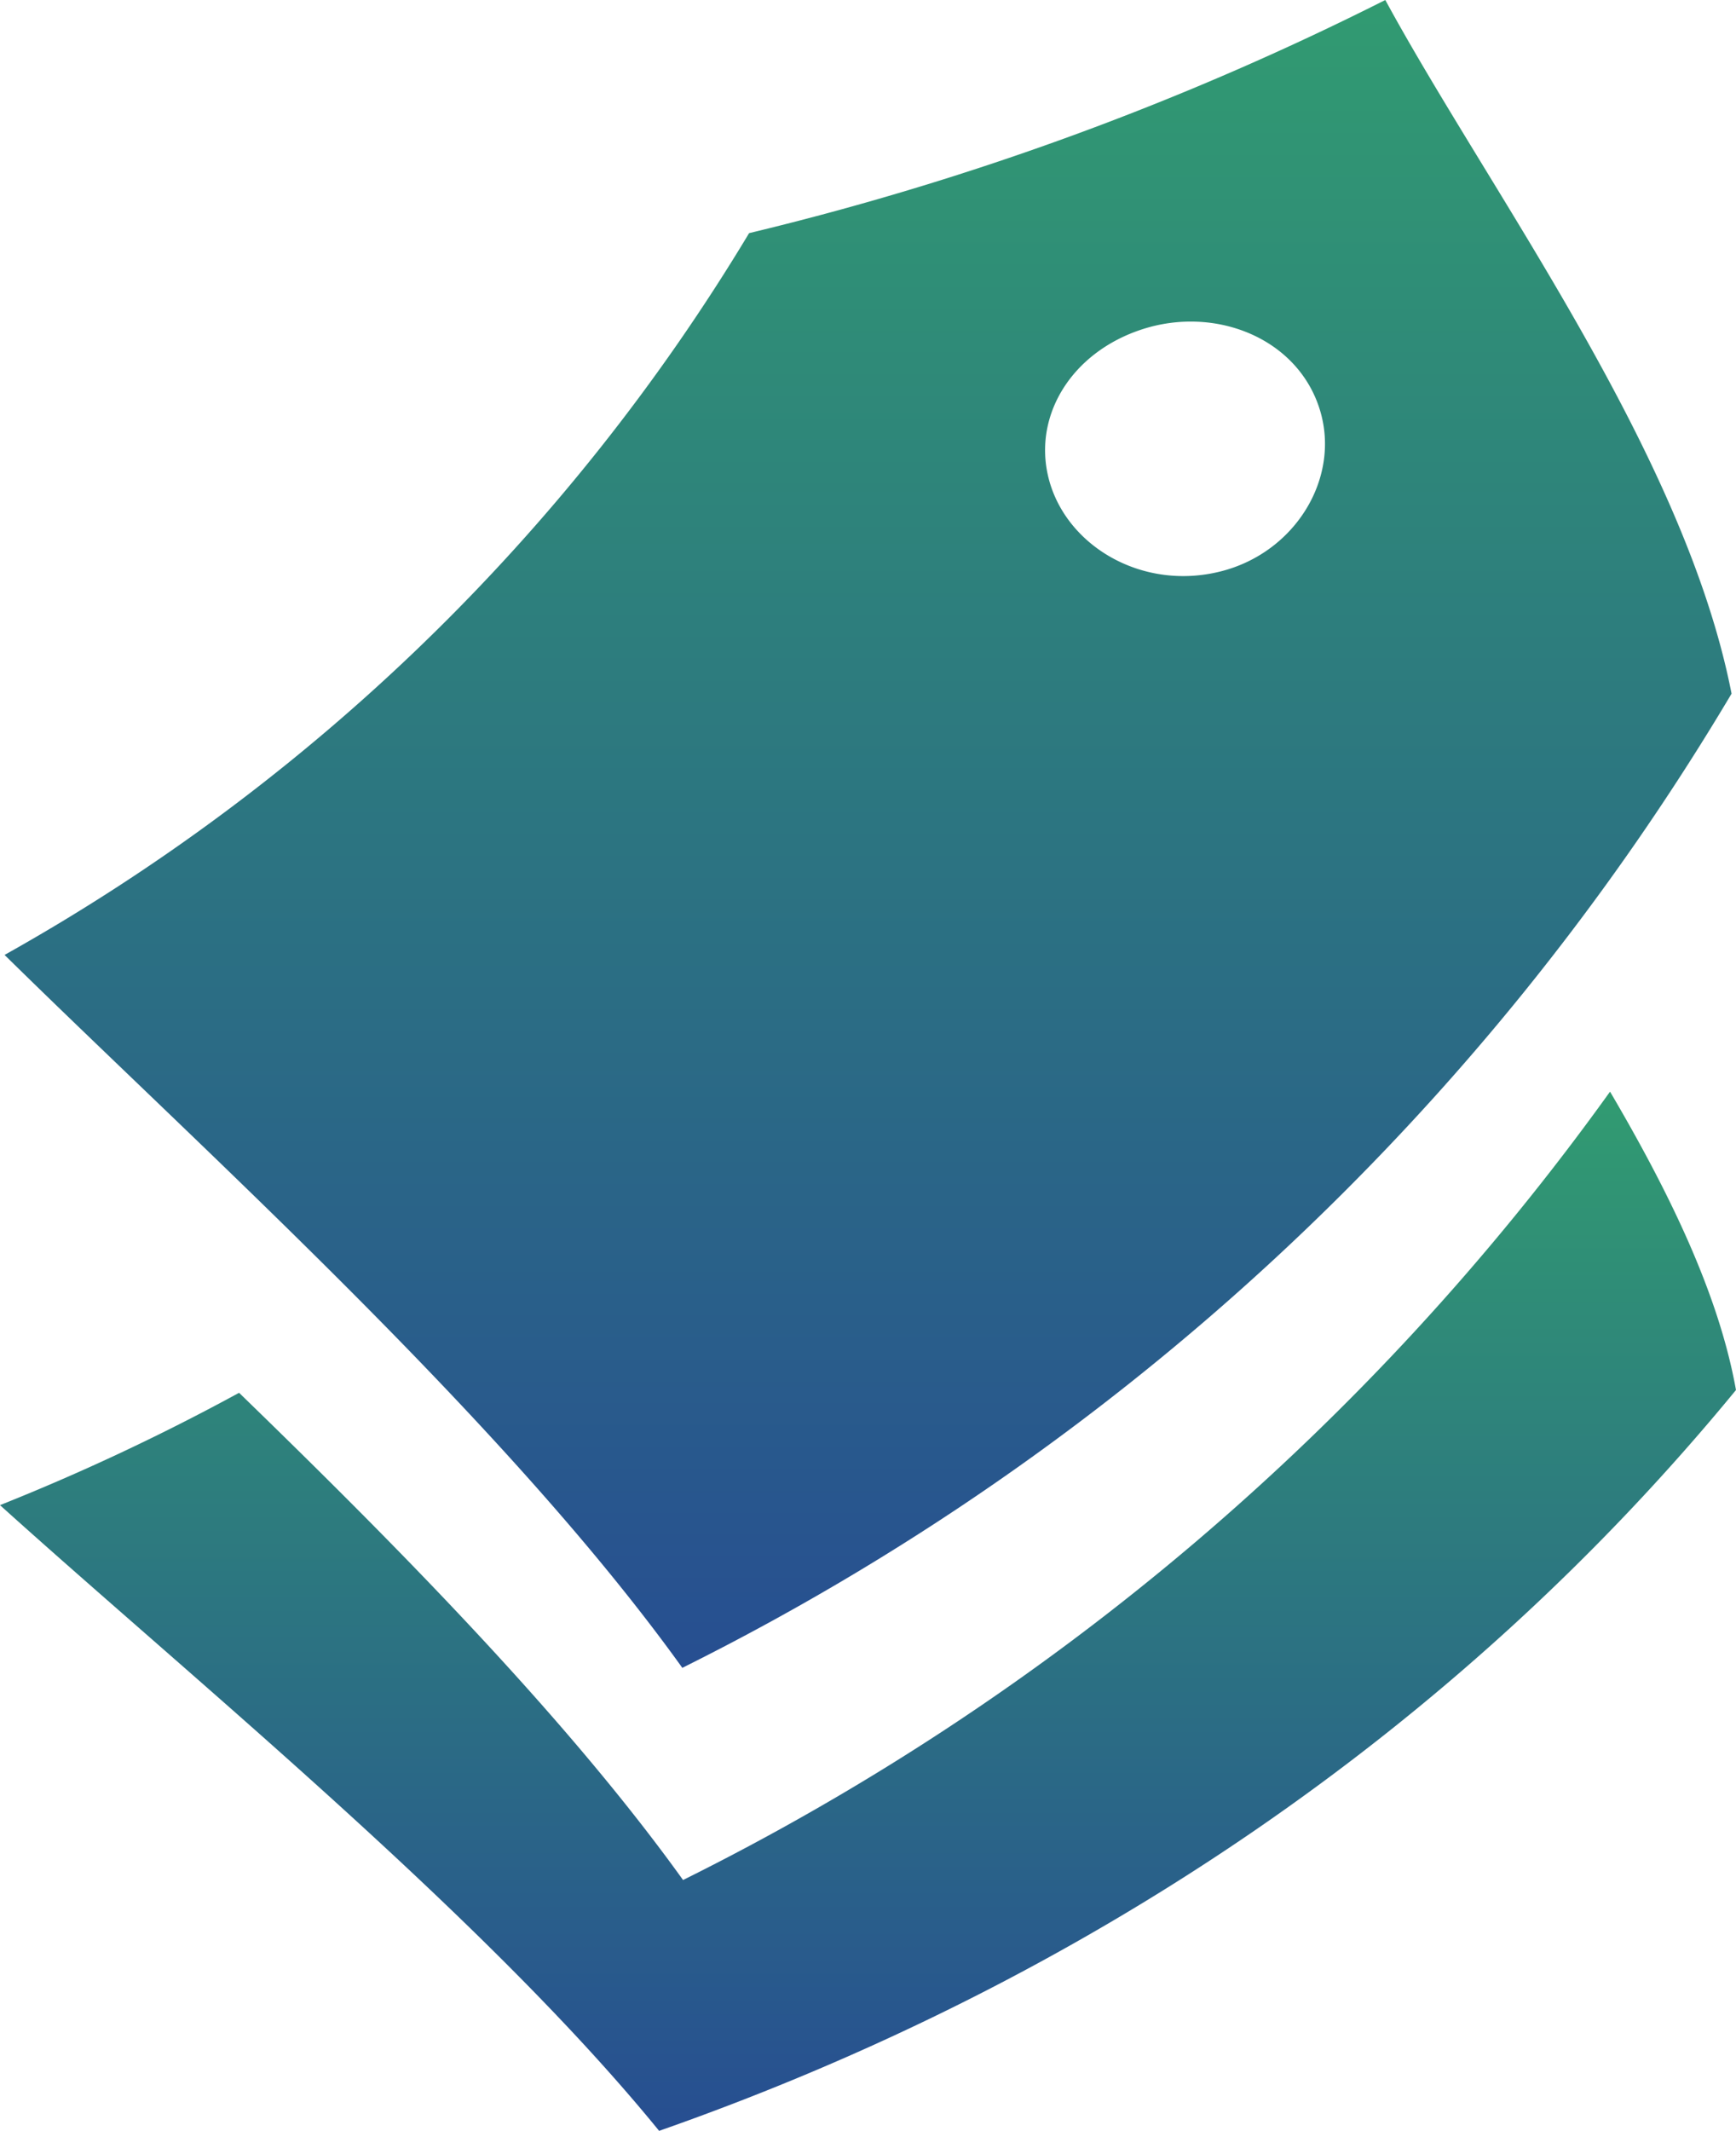
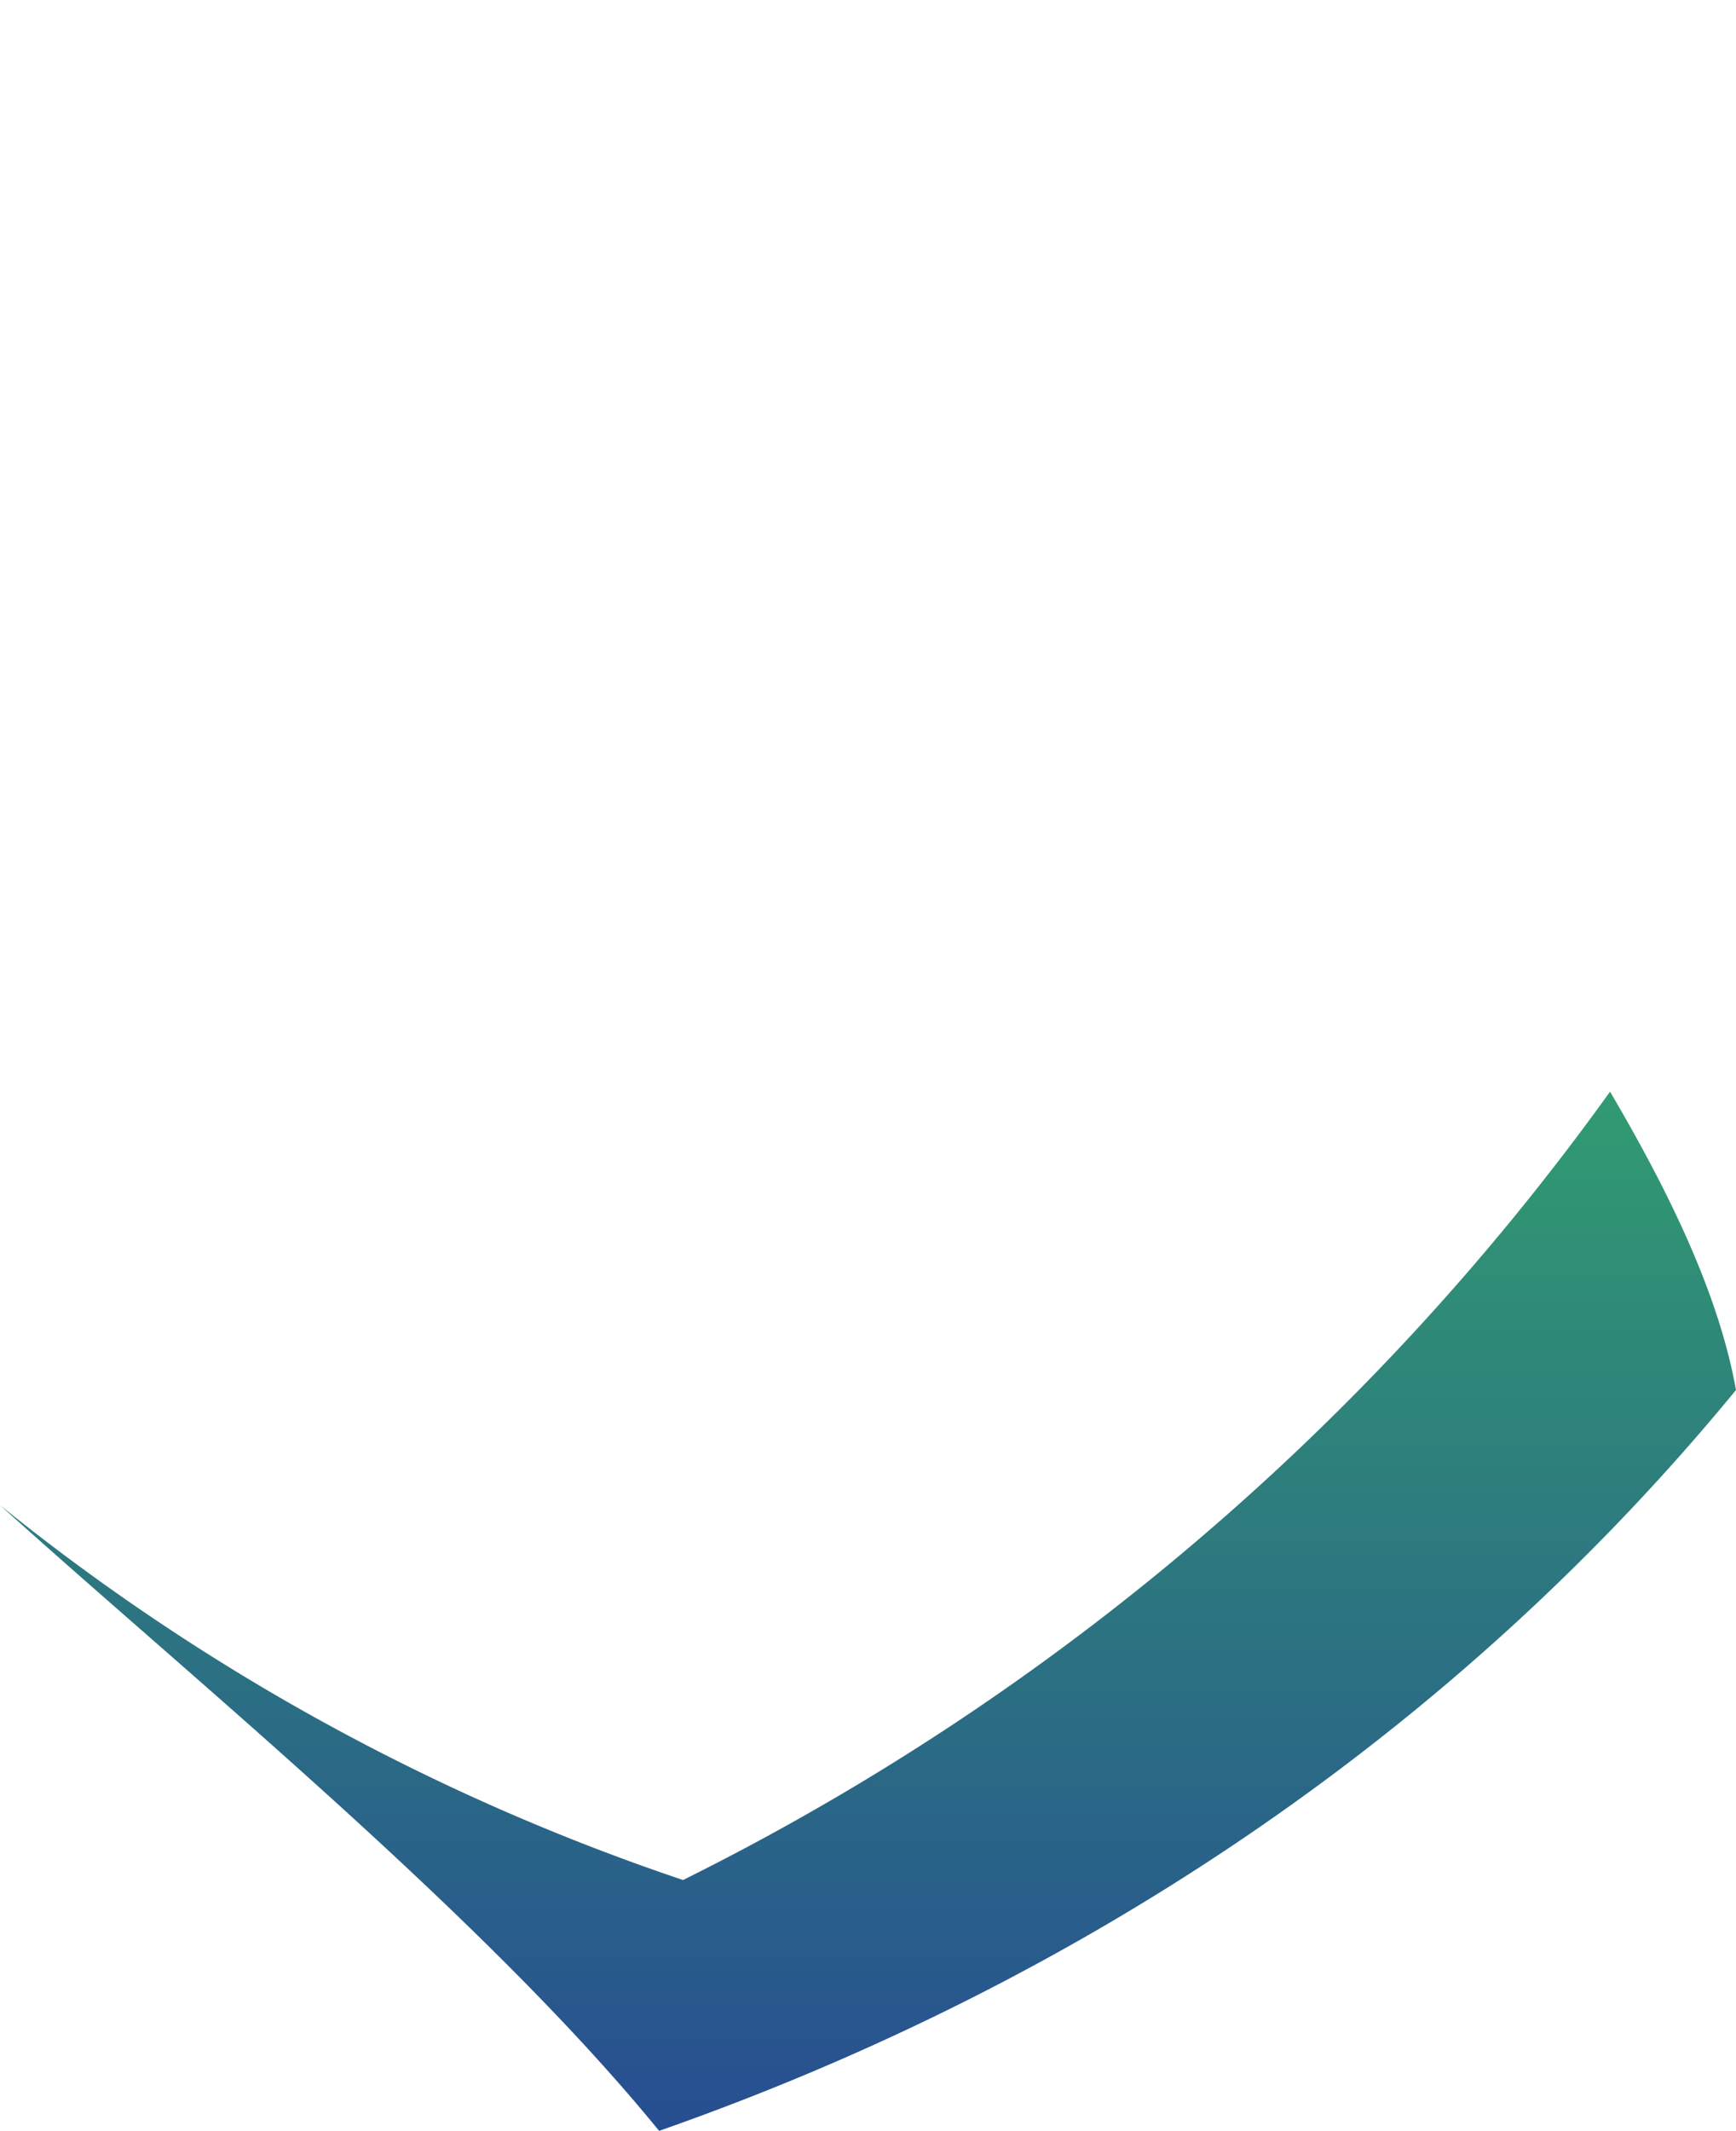
<svg xmlns="http://www.w3.org/2000/svg" width="162.983" height="200" viewBox="0 0 162.983 200">
  <defs>
    <linearGradient id="a" x1="0.5" x2="0.5" y2="1" gradientUnits="objectBoundingBox">
      <stop offset="0" stop-color="#319b71" />
      <stop offset="1" stop-color="#274e91" />
    </linearGradient>
  </defs>
  <g transform="translate(-145.2 -32.766)">
-     <path d="M296.361,604.5a236.671,236.671,0,0,1-87.033,74c-10.92-15.212-26.779-31.281-41.682-45.73A207.222,207.222,0,0,1,145.2,643.314c17.95,16.2,45.477,38.589,61.881,58.73,40.226-14.1,75.052-37.816,101.1-69.534-1.63-9.122-6.392-18.766-11.827-28.012Z" transform="translate(0 -469.278)" fill="url(#a)" />
-     <path d="M277.237,32.766a275.707,275.707,0,0,1-59.73,21.882,189.578,189.578,0,0,1-69.9,67.746c18.707,18.4,46.939,43.663,63.63,66.913a237.826,237.826,0,0,0,98.507-91.434c-4.435-22.679-22.738-47.115-32.507-65.106Zm-15.5,53.641c-7.132,1.781-14.1-2.167-15.968-8.24-1.856-6.1,1.882-12.331,8.711-14.515,6.812-2.176,14.364.823,16.531,7.325C273.18,77.461,268.854,84.643,261.739,86.407Z" transform="translate(-1.978)" fill="url(#a)" />
+     <path d="M296.361,604.5a236.671,236.671,0,0,1-87.033,74A207.222,207.222,0,0,1,145.2,643.314c17.95,16.2,45.477,38.589,61.881,58.73,40.226-14.1,75.052-37.816,101.1-69.534-1.63-9.122-6.392-18.766-11.827-28.012Z" transform="translate(0 -469.278)" fill="url(#a)" />
  </g>
</svg>